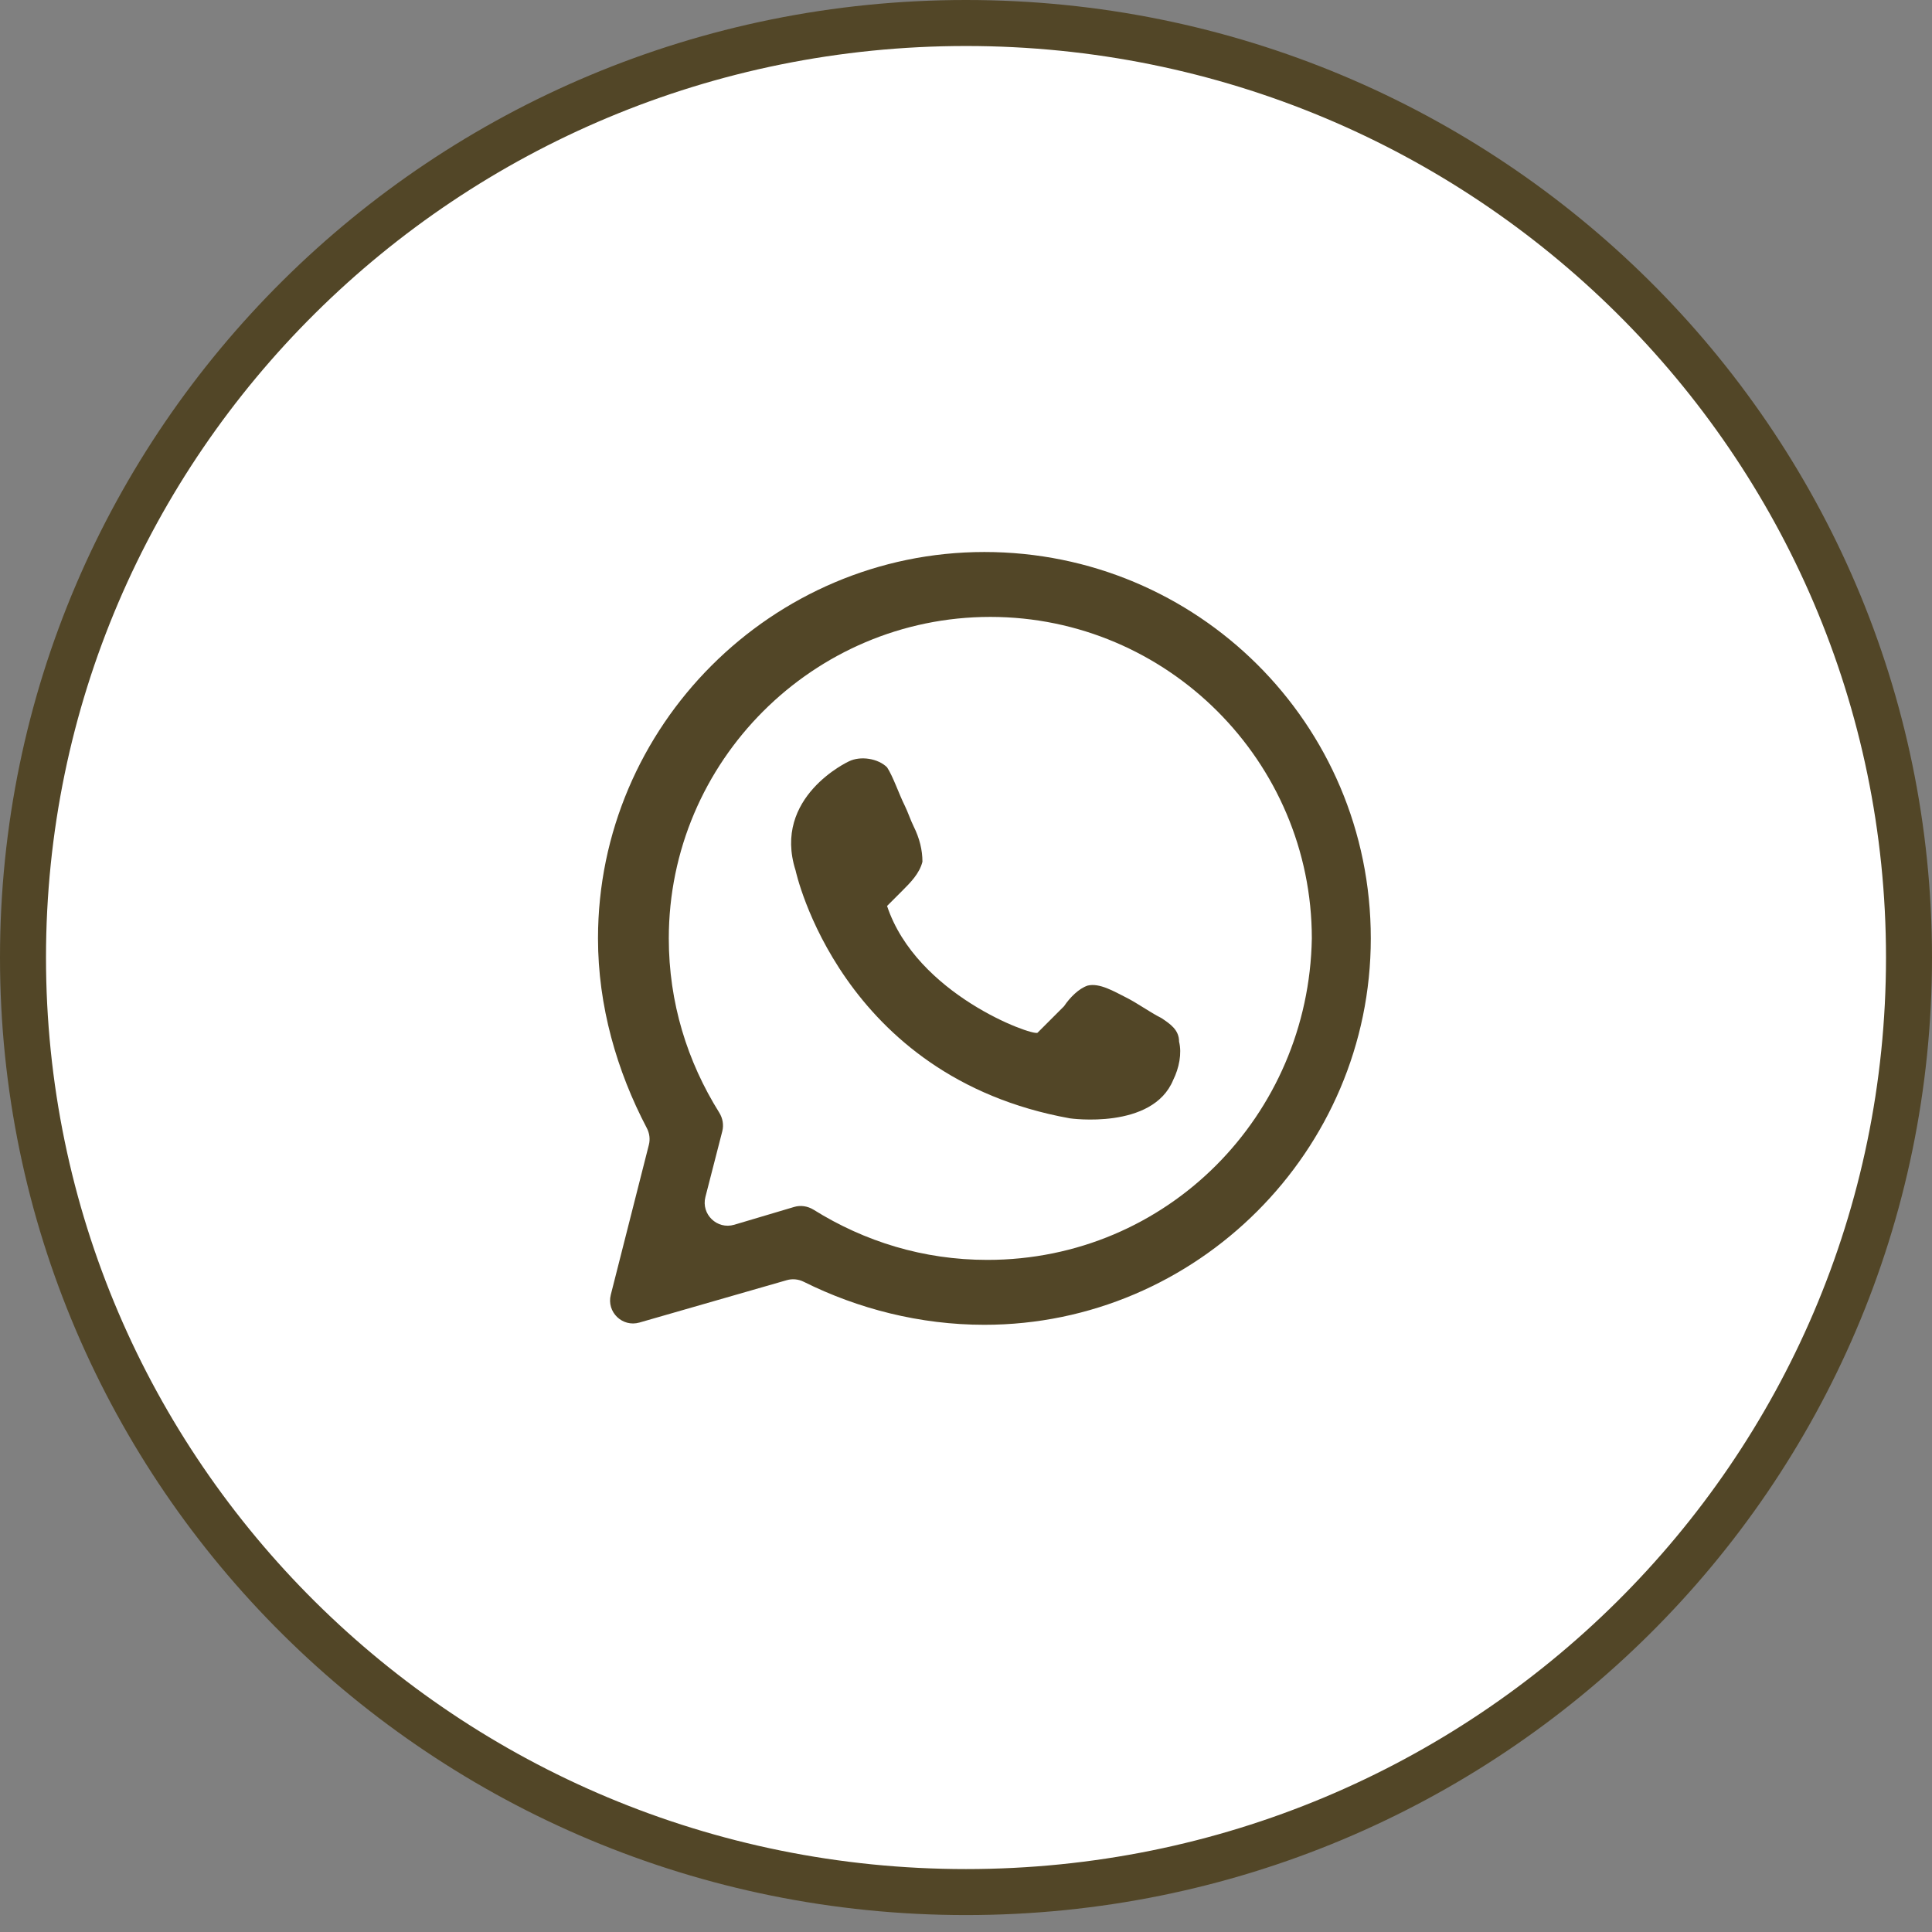
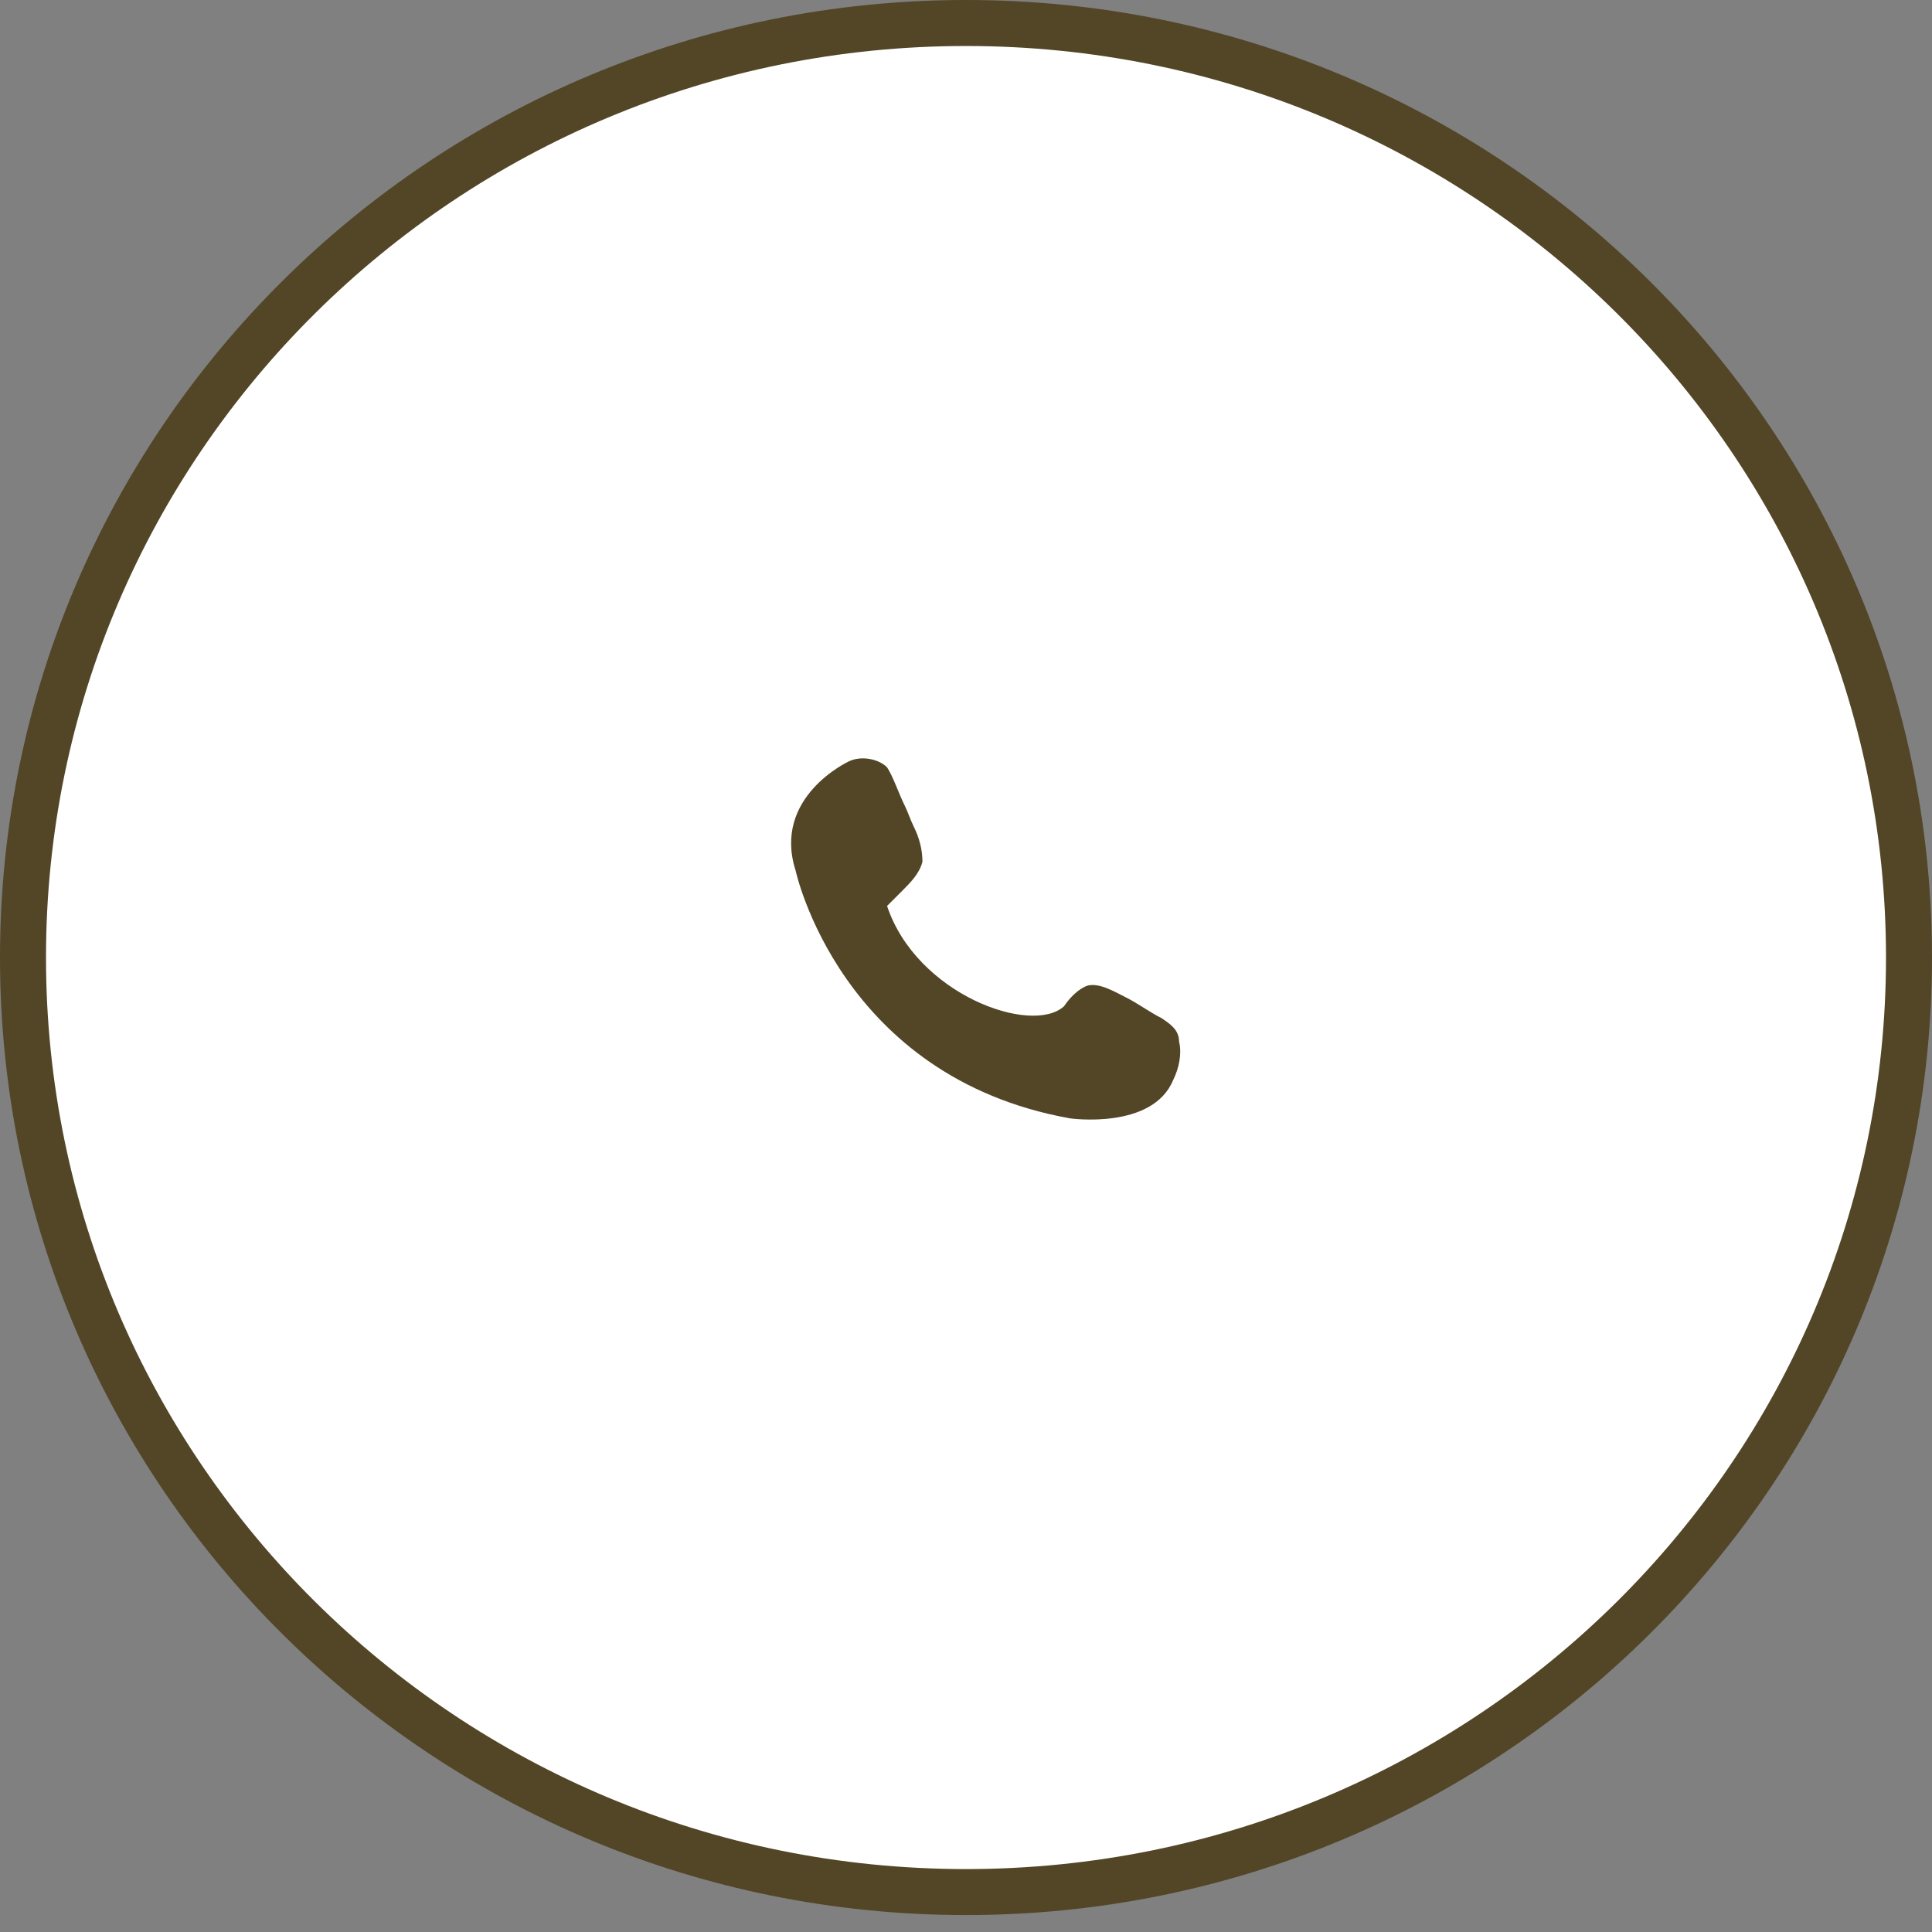
<svg xmlns="http://www.w3.org/2000/svg" width="42" height="42" viewBox="0 0 42 42" fill="none">
  <rect x="0" y="0" width="42" height="42" fill="#808080" stroke="none" />
  <path d="M41.5 20.816C41.5 32.032 32.326 41.132 21 41.132C9.674 41.132 0.5 32.032 0.5 20.816C0.5 9.6 9.674 0.5 21 0.5C32.326 0.5 41.5 9.6 41.5 20.816Z" fill="white" stroke="#524627" />
-   <path d="M21.4 12C16.783 12 13 15.783 13 20.4C13 21.87 13.409 23.281 14.061 24.523C14.12 24.635 14.137 24.765 14.106 24.887L13.278 28.148C13.183 28.522 13.53 28.858 13.901 28.751L17.103 27.83C17.227 27.794 17.36 27.808 17.475 27.866C18.652 28.452 19.997 28.8 21.4 28.8C26.017 28.8 29.8 25.017 29.8 20.4C29.8 15.719 26.017 12 21.4 12ZM21.464 27.389C20.073 27.389 18.795 26.99 17.686 26.298C17.559 26.22 17.406 26.195 17.264 26.238L15.962 26.625C15.59 26.735 15.239 26.398 15.335 26.021L15.702 24.592C15.737 24.454 15.711 24.309 15.636 24.188C14.941 23.077 14.539 21.796 14.539 20.4C14.539 16.553 17.681 13.411 21.528 13.411C25.376 13.411 28.518 16.553 28.518 20.4C28.453 24.247 25.376 27.389 21.464 27.389Z" fill="#524627" />
-   <path d="M19.284 19.695C19.412 19.567 19.476 19.502 19.605 19.374C19.797 19.182 19.989 18.989 20.053 18.733C20.053 18.477 19.989 18.22 19.861 17.963C19.797 17.835 19.733 17.643 19.669 17.515C19.541 17.258 19.412 16.873 19.284 16.681C19.092 16.489 18.707 16.425 18.451 16.553C18.451 16.553 16.783 17.322 17.296 18.925C17.296 18.925 18.258 23.414 23.26 24.312C23.26 24.312 25.055 24.568 25.504 23.478C25.632 23.221 25.696 22.901 25.632 22.644C25.632 22.388 25.44 22.26 25.247 22.131C24.991 22.003 24.734 21.811 24.478 21.683C24.221 21.554 23.901 21.362 23.644 21.426C23.452 21.49 23.26 21.683 23.131 21.875C22.939 22.067 22.747 22.26 22.554 22.452C22.426 22.516 19.925 21.619 19.284 19.695Z" fill="#524627" />
+   <path d="M19.284 19.695C19.412 19.567 19.476 19.502 19.605 19.374C19.797 19.182 19.989 18.989 20.053 18.733C20.053 18.477 19.989 18.22 19.861 17.963C19.797 17.835 19.733 17.643 19.669 17.515C19.541 17.258 19.412 16.873 19.284 16.681C19.092 16.489 18.707 16.425 18.451 16.553C18.451 16.553 16.783 17.322 17.296 18.925C17.296 18.925 18.258 23.414 23.26 24.312C23.26 24.312 25.055 24.568 25.504 23.478C25.632 23.221 25.696 22.901 25.632 22.644C25.632 22.388 25.44 22.26 25.247 22.131C24.991 22.003 24.734 21.811 24.478 21.683C24.221 21.554 23.901 21.362 23.644 21.426C23.452 21.49 23.26 21.683 23.131 21.875C22.426 22.516 19.925 21.619 19.284 19.695Z" fill="#524627" />
</svg>